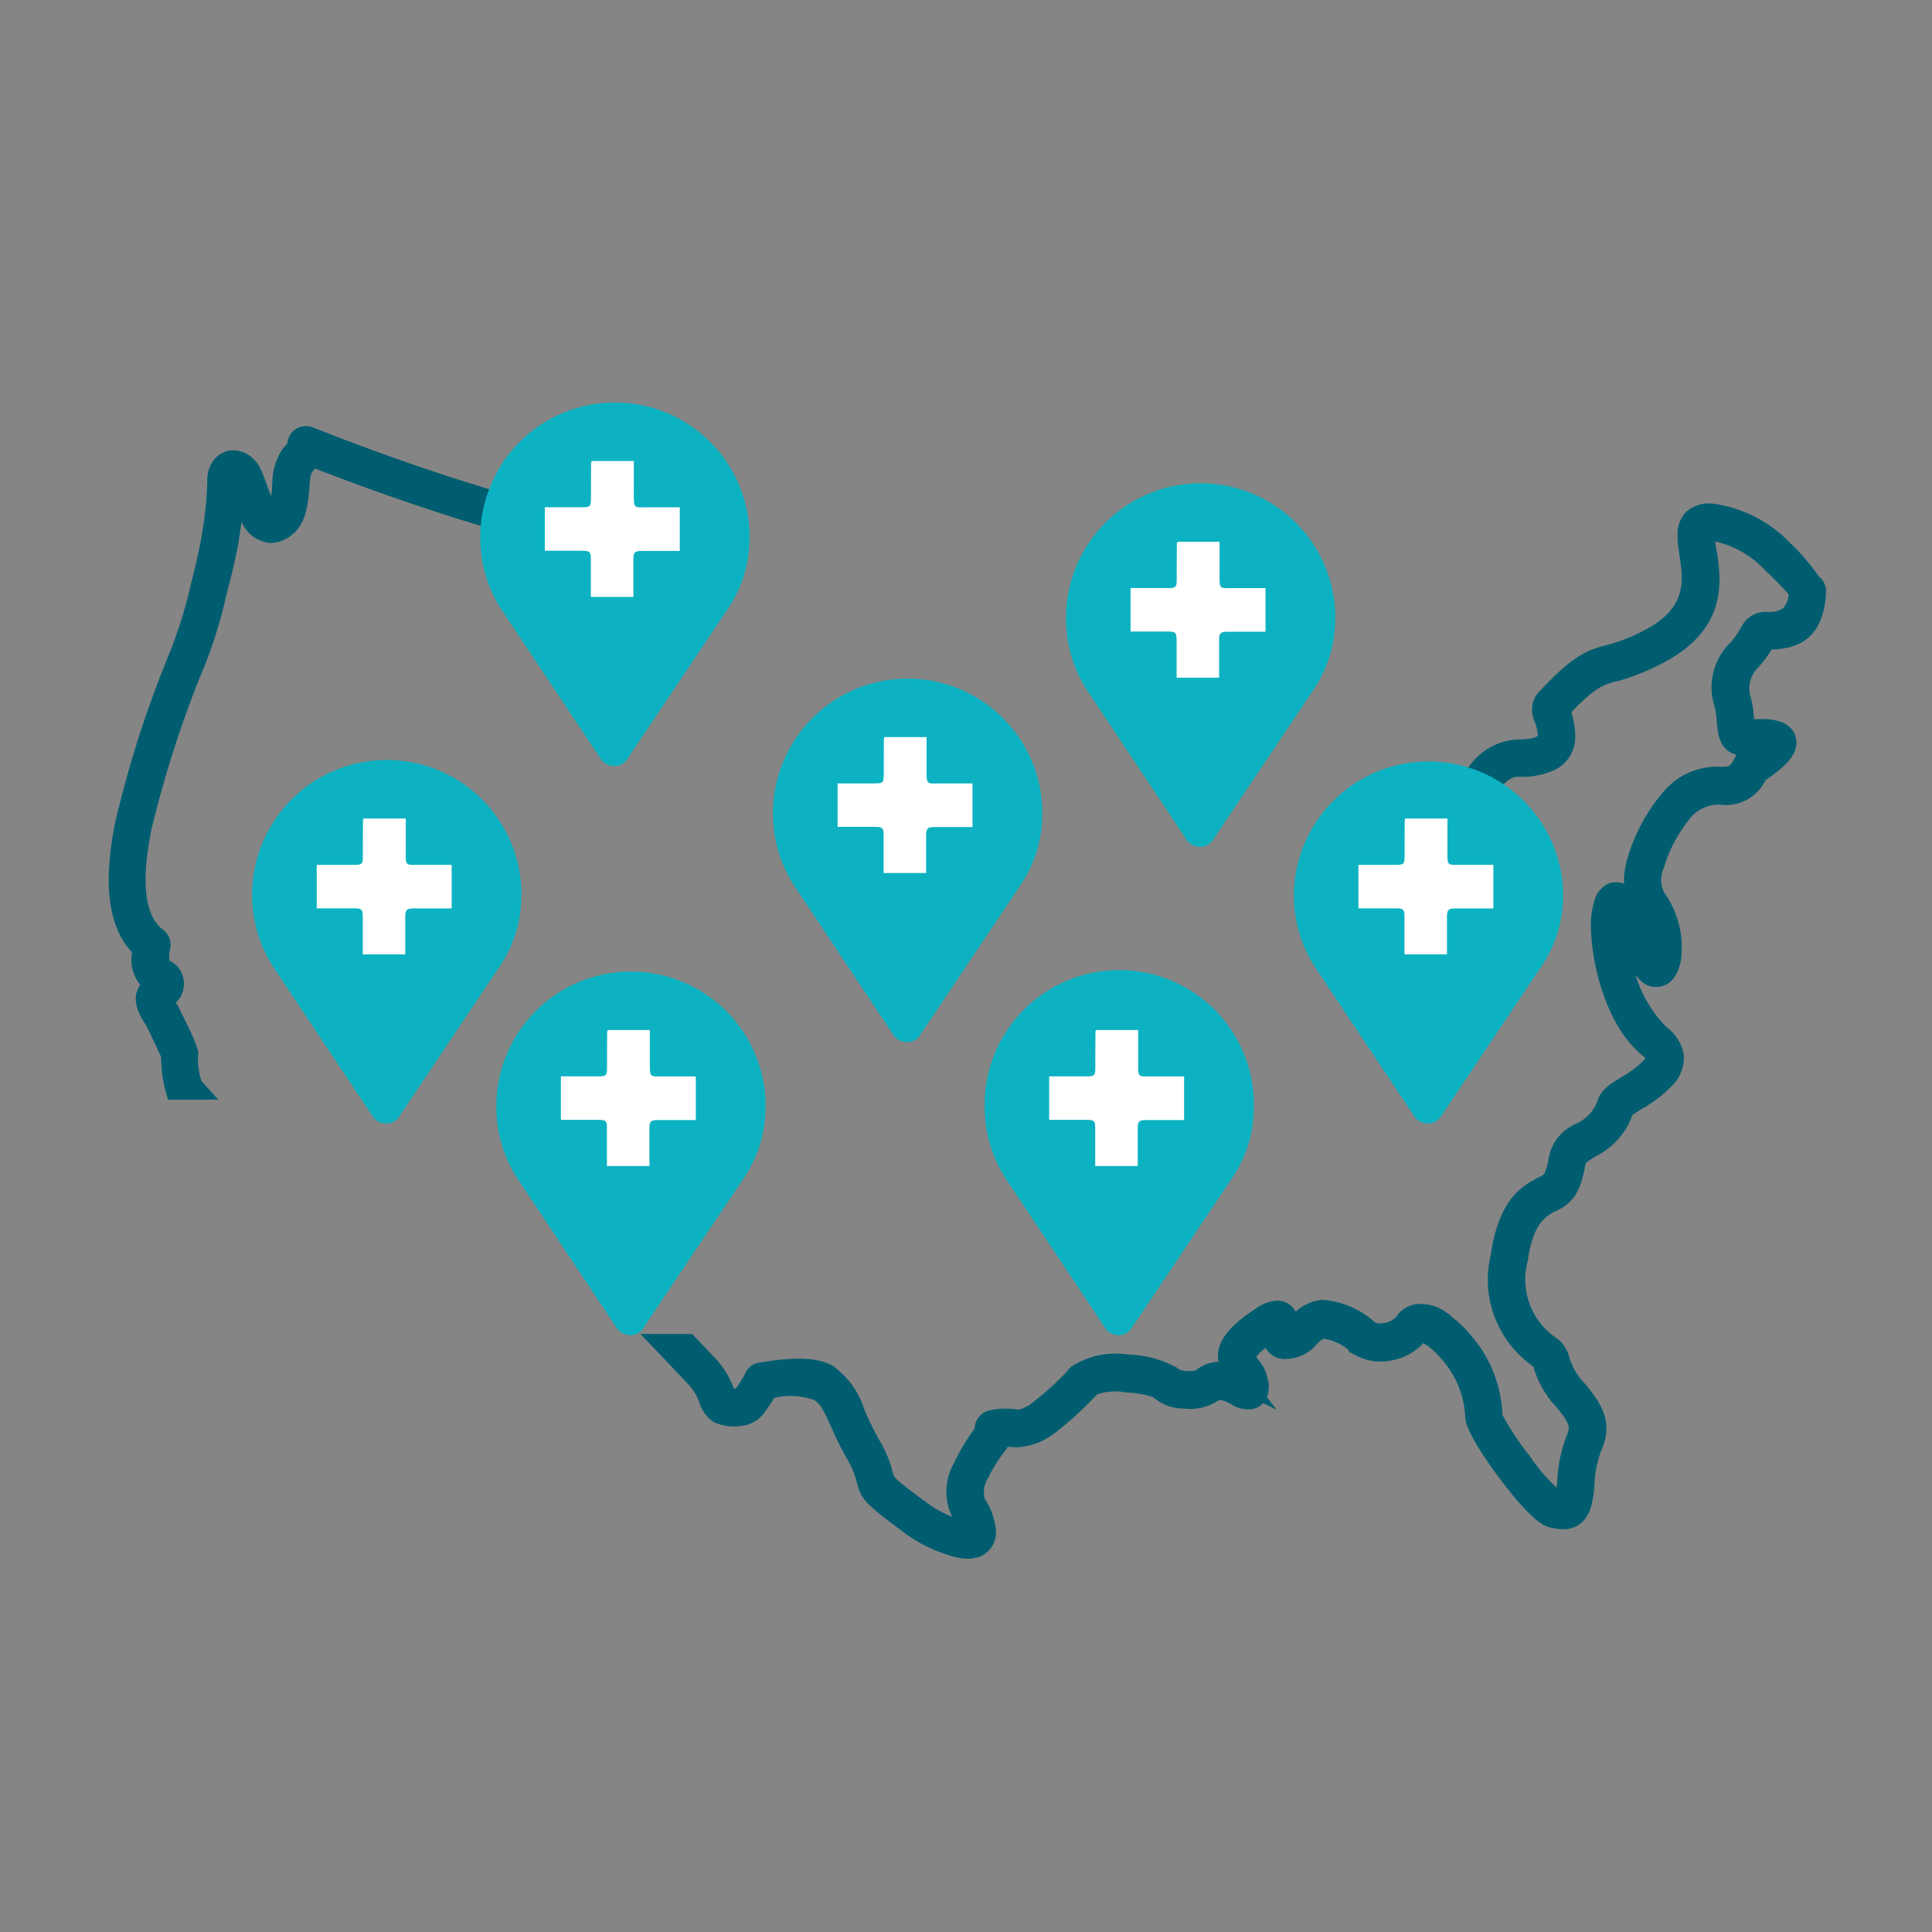
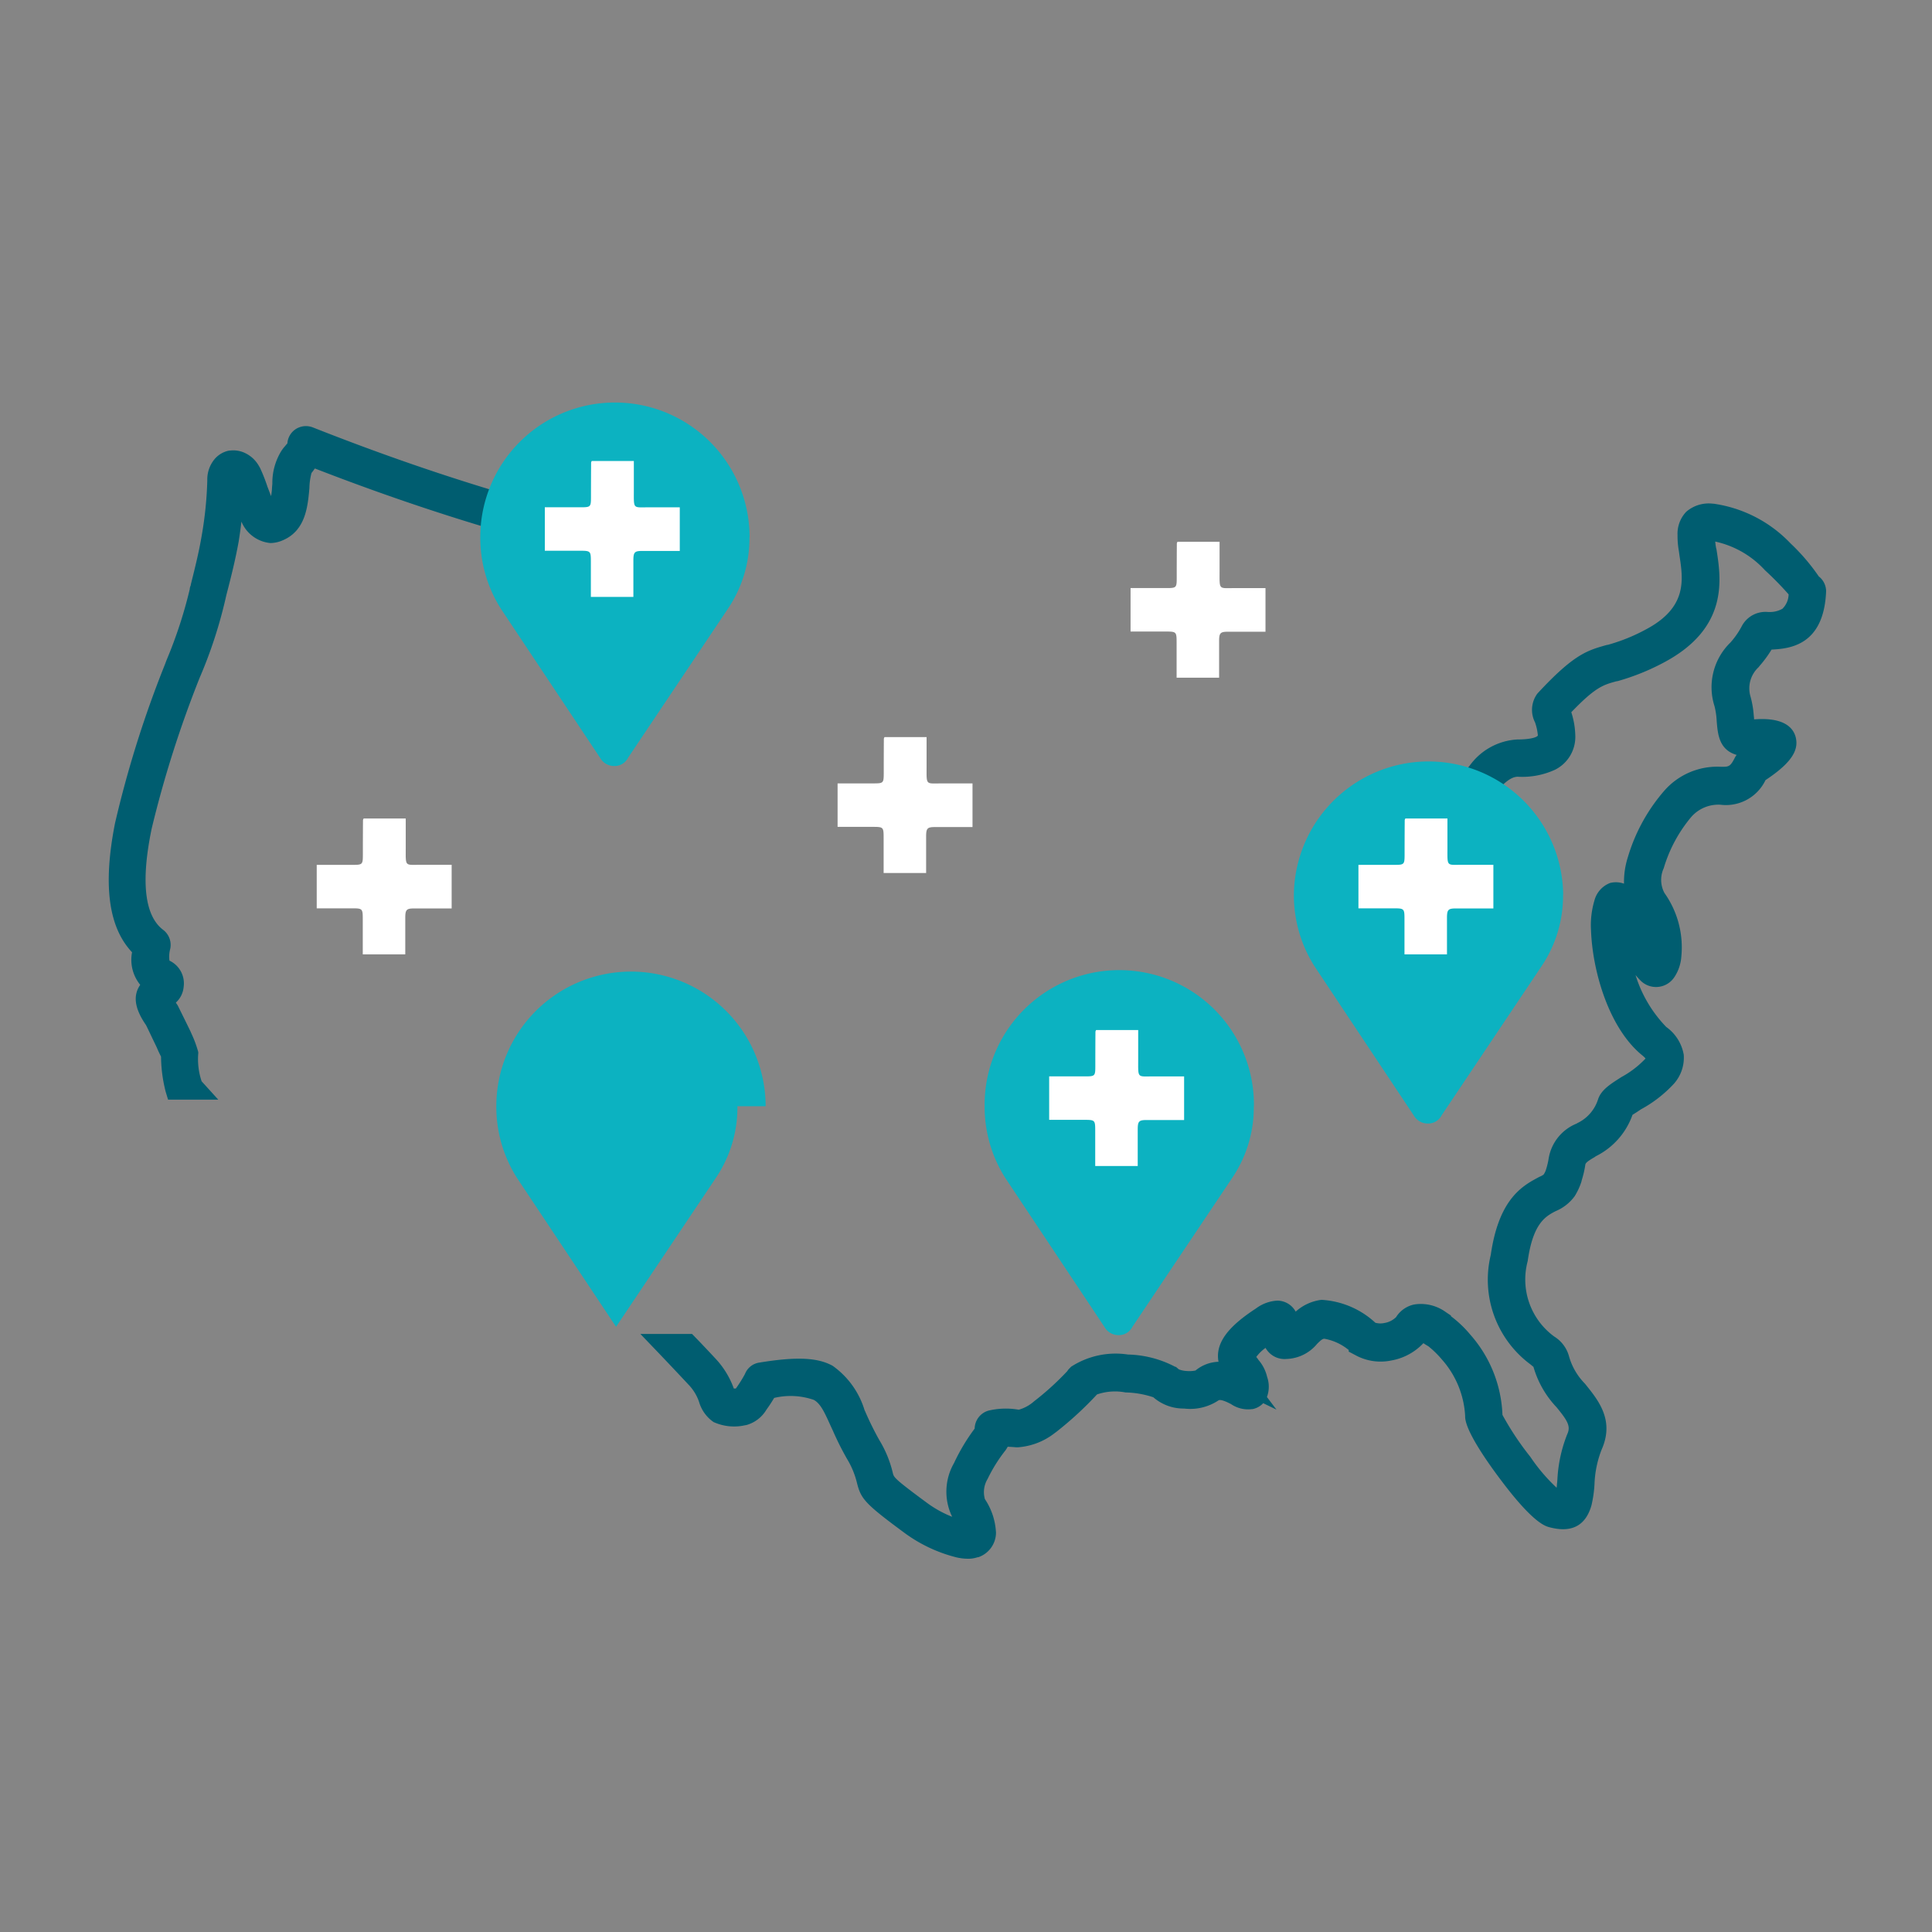
<svg xmlns="http://www.w3.org/2000/svg" width="120" height="120" viewBox="0 0 120 120">
  <rect x="0" y="0" width="120" height="120" fill="#333333" stroke="none" />
  <defs>
    <style>.a,.d{fill:#fff;}.a{opacity:0.4;}.b{fill:#005d70;}.c{fill:#0cb2c1;}</style>
  </defs>
  <rect class="a" width="120" height="120" />
  <path class="b" d="M1089.275,461.379a7.1,7.1,0,0,0,.759-1.031c1.082-.06,3.249-.22,3.389-3.615a1.175,1.175,0,0,0-.455-.931,12.606,12.606,0,0,0-1.759-2.056,8.18,8.18,0,0,0-4.785-2.462l-.04,0a2.137,2.137,0,0,0-1.646.5,1.971,1.971,0,0,0-.543,1.447,5.35,5.35,0,0,0,.083,1l.04.288c.228,1.506.486,3.213-2.088,4.576a11.279,11.279,0,0,1-2.363.956l-.067.009c-1.233.346-2.046.575-4.309,3.017a1.7,1.7,0,0,0-.148,1.789,3.311,3.311,0,0,1,.176.808c0,.068-.293.256-1.292.257a3.914,3.914,0,0,0-2.955,1.641l-.167.193v3.782l1.389-1.787c.456-.6,1.144-1.516,1.776-1.516a4.86,4.86,0,0,0,2.327-.44,2.279,2.279,0,0,0,1.247-2.133,5.025,5.025,0,0,0-.248-1.433c1.508-1.573,1.989-1.7,2.812-1.924l.068-.009a14.283,14.283,0,0,0,2.846-1.144c4.06-2.143,3.583-5.184,3.292-7.037l-.023-.086q-.036-.193-.055-.4a5.873,5.873,0,0,1,3.087,1.779,19.887,19.887,0,0,1,1.471,1.5,1.283,1.283,0,0,1-.386.895,1.576,1.576,0,0,1-.834.2h-.064a1.662,1.662,0,0,0-1.614.859,5.032,5.032,0,0,1-.69,1.007l-.022.026a3.868,3.868,0,0,0-.99,3.966,4.86,4.86,0,0,1,.135.953c.068.792.151,1.752,1.237,2.066a1.051,1.051,0,0,0-.121.19c-.275.547-.386.547-.8.547h-.05a4.375,4.375,0,0,0-3.491,1.451,11.088,11.088,0,0,0-2.3,4.181,5.044,5.044,0,0,0-.234,1.628,1.5,1.5,0,0,0-.863-.044,1.6,1.6,0,0,0-.977,1.1,5.362,5.362,0,0,0-.209,1.843c.093,2.579,1.132,6.111,3.192,7.772.134.109.18.177.192.177h0a.137.137,0,0,1-.037.054,5.935,5.935,0,0,1-1.458,1.109l-.108.07c-.6.384-1.167.746-1.349,1.331a2.459,2.459,0,0,1-1.3,1.47l-.025.02a2.831,2.831,0,0,0-1.733,2.134,4.675,4.675,0,0,1-.156.68l-.04.122a1.337,1.337,0,0,1-.122.23,1.11,1.11,0,0,1-.251.136l-.062.032c-.982.525-2.467,1.32-2.969,4.82a6.547,6.547,0,0,0,2.492,6.824q.077.069.159.132a6.075,6.075,0,0,0,1.432,2.506c.666.815.9,1.17.67,1.668a8.747,8.747,0,0,0-.614,2.8l-.009.117a.941.941,0,0,1-.012.129l-.009.067c0,.074-.01.148-.019.221a11.2,11.2,0,0,1-1.637-1.925,18.011,18.011,0,0,1-1.728-2.6,7.957,7.957,0,0,0-1.99-4.976,7.15,7.15,0,0,0-1.211-1.154v-.042l-.3-.2a2.642,2.642,0,0,0-1.967-.487,1.744,1.744,0,0,0-1.117.753l-.015.027a1.339,1.339,0,0,1-.734.372,1.153,1.153,0,0,1-.56-.016,5.366,5.366,0,0,0-3.348-1.423,2.929,2.929,0,0,0-1.6.732c-.009-.015-.018-.03-.028-.045a1.3,1.3,0,0,0-1.111-.637,2.4,2.4,0,0,0-1.324.484c-1.412.917-2.151,1.732-2.325,2.565a1.9,1.9,0,0,0-.005.748,2.354,2.354,0,0,0-1.431.544,1.937,1.937,0,0,1-.555.029,1.585,1.585,0,0,1-.478-.1l-.185-.158h-.036a6.616,6.616,0,0,0-2.943-.765,5.092,5.092,0,0,0-3.525.755l-.165.167-.072.1v.005a17.351,17.351,0,0,1-2.062,1.875,2.424,2.424,0,0,1-.955.526,4.665,4.665,0,0,0-1.885.057,1.183,1.183,0,0,0-.855,1.115,12.133,12.133,0,0,0-1.284,2.146,3.562,3.562,0,0,0-.113,3.333,6.9,6.9,0,0,1-1.524-.836c-2.066-1.524-2.089-1.606-2.159-1.872a6.956,6.956,0,0,0-.835-2.045,18.956,18.956,0,0,1-.889-1.8l-.038-.08a5.233,5.233,0,0,0-1.978-2.745c-.936-.518-2.256-.577-4.557-.2a1.128,1.128,0,0,0-.886.7,8.033,8.033,0,0,1-.532.857l-.038.052a.732.732,0,0,1-.126,0,.159.159,0,0,1-.009-.022,5.363,5.363,0,0,0-1.13-1.836c-.336-.362-.664-.708-.977-1.037l-.479-.494h-3.21l1.111,1.159c.546.572,1.16,1.22,1.879,1.989a2.906,2.906,0,0,1,.657,1.076,2.29,2.29,0,0,0,.9,1.249,3.086,3.086,0,0,0,1.953.2l.066-.008a2.109,2.109,0,0,0,1.264-.959c.17-.233.33-.478.479-.731a4.4,4.4,0,0,1,2.469.123c.416.235.654.759,1.029,1.586l.15.324a18.514,18.514,0,0,0,.873,1.743,5.275,5.275,0,0,1,.614,1.463c.255,1.03.46,1.3,3.02,3.186a9.239,9.239,0,0,0,3.18,1.481,3.3,3.3,0,0,0,.693.082h.015a1.763,1.763,0,0,0,.575-.087l.083-.014a1.623,1.623,0,0,0,1.079-1.519,4.1,4.1,0,0,0-.69-2.085,1.579,1.579,0,0,1,.17-1.252,9.421,9.421,0,0,1,1.1-1.764l.038-.053c.039-.059.075-.12.11-.182.147.005.323.018.543.035h.08a4.192,4.192,0,0,0,2.315-.9l.076-.054a21.72,21.72,0,0,0,2.531-2.329,3.427,3.427,0,0,1,1.772-.125,5.81,5.81,0,0,1,1.728.3,2.847,2.847,0,0,0,1.846.7h.065a3.167,3.167,0,0,0,2.126-.5c.143-.113.628.142.787.223a1.884,1.884,0,0,0,1.284.315l.064-.005a1.238,1.238,0,0,0,.652-.365l.824.4-.592-.783a1.86,1.86,0,0,0,.011-1.253,2.471,2.471,0,0,0-.54-1.055,1.307,1.307,0,0,0-.123-.165l-.01-.019a2.588,2.588,0,0,1,.575-.56,1.352,1.352,0,0,0,1.308.687,2.566,2.566,0,0,0,1.9-.944c.257-.249.334-.308.449-.311a3.307,3.307,0,0,1,1.51.7v.1l.38.2a3.26,3.26,0,0,0,2.262.351,3.588,3.588,0,0,0,1.993-1.074,1.289,1.289,0,0,1,.124.079l.191.114a6,6,0,0,1,.844.827,5.741,5.741,0,0,1,1.437,3.5c-.034.858,1.373,2.858,2.214,3.973.9,1.2,2.136,2.685,2.952,2.918,1.405.4,2.306-.042,2.677-1.33a7.378,7.378,0,0,0,.191-1.323,6.52,6.52,0,0,1,.439-2.141c.812-1.811-.181-3.045-.974-4.031l-.056-.071a3.937,3.937,0,0,1-.993-1.705,2.081,2.081,0,0,0-.914-1.222,4.387,4.387,0,0,1-1.651-4.687c.331-2.365,1.118-2.78,1.727-3.1a2.789,2.789,0,0,0,1.193-.936,4.043,4.043,0,0,0,.415-.893l.023-.1a6.252,6.252,0,0,0,.223-.968c.021-.13.247-.271.589-.471l.051-.041a4.567,4.567,0,0,0,2.289-2.577l.029-.018c.136-.086.319-.2.493-.322a7.941,7.941,0,0,0,2.046-1.587,2.435,2.435,0,0,0,.615-1.8,2.676,2.676,0,0,0-1.086-1.729,8.038,8.038,0,0,1-1.909-3.227,4.731,4.731,0,0,0,.358.39,1.362,1.362,0,0,0,1.921-.089,1.651,1.651,0,0,0,.139-.18,2.633,2.633,0,0,0,.427-1.271,5.836,5.836,0,0,0-1.051-3.949,1.731,1.731,0,0,1-.043-1.537,8.861,8.861,0,0,1,1.7-3.17,2.237,2.237,0,0,1,1.823-.772,2.727,2.727,0,0,0,2.8-1.53c1.384-.916,1.975-1.661,1.915-2.412-.043-.577-.443-1.519-2.582-1.362l-.046,0c0-.022,0-.046,0-.07l-.019-.186a6.045,6.045,0,0,0-.195-1.141,1.789,1.789,0,0,1,.508-1.852Zm3.526-5.39h-.007l.012-.008Z" transform="translate(-980 -420)" />
  <path class="b" d="M1011.363,450.682c-3.938-1.167-7.842-2.519-11.931-4.135h0a1.176,1.176,0,0,0-.882.01,1.147,1.147,0,0,0-.7.982c-.047.053-.1.113-.141.166a2.248,2.248,0,0,0-.248.327,3.775,3.775,0,0,0-.545,2.013l-.019.211a3.588,3.588,0,0,1-.061.558l-.226-.588a10.369,10.369,0,0,0-.462-1.171l-.092-.157a1.941,1.941,0,0,0-.891-.785,1.682,1.682,0,0,0-.85-.13l-.084.005a1.569,1.569,0,0,0-.913.541,1.971,1.971,0,0,0-.442,1.306,23.433,23.433,0,0,1-.348,3.436c-.16.951-.379,1.85-.673,3.022l-.011.072a.642.642,0,0,0-.06.239,28.162,28.162,0,0,1-1.443,4.407l-.106.282a67.567,67.567,0,0,0-3.092,9.843c-.756,3.829-.41,6.452,1.059,8.011a2.462,2.462,0,0,0,.508,2.023c-.467.674-.346,1.482.359,2.5.044.084.225.462.385.8l.283.588c.1.24.2.443.266.572a9.034,9.034,0,0,0,.289,2.186l.147.485h3.117l-1.033-1.14a4.334,4.334,0,0,1-.206-1.77l-.008-.068a7.474,7.474,0,0,0-.447-1.187l-.024-.059c-.284-.589-.642-1.31-.8-1.628l-.04-.061c-.026-.037-.052-.075-.075-.114a1.494,1.494,0,0,0,.485-.983,1.561,1.561,0,0,0-.883-1.624,1.882,1.882,0,0,1,.05-.74,1.175,1.175,0,0,0-.433-1.166c-1.164-.871-1.406-3-.718-6.308A68.5,68.5,0,0,1,992.4,462.1a28.651,28.651,0,0,0,1.656-5.124c.331-1.27.574-2.266.765-3.32.07-.431.127-.844.174-1.258a2.169,2.169,0,0,0,1.8,1.332,1.965,1.965,0,0,0,.759-.167c1.428-.6,1.563-2.1,1.664-3.249a3.9,3.9,0,0,1,.131-.939,2.963,2.963,0,0,0,.182-.243l.03-.033c3.87,1.5,7.559,2.76,11.27,3.852l.851.257.024-.893a3.073,3.073,0,0,1,.121-.777l.2-.658Z" transform="translate(-980 -420)" />
  <g transform="translate(-980 -420)">
    <path class="c" d="M1026.558,453.364a8.363,8.363,0,1,0-16.727,0,8.235,8.235,0,0,0,1.28,4.447l6.157,9.252a1,1,0,0,0,.873.516.939.939,0,0,0,.871-.516l6.2-9.252a7.806,7.806,0,0,0,1.338-4.447" />
    <path class="d" d="M1016.756,448.632h2.613v1.832c0,1.221-.073,1.035,1.038,1.047h1.815v2.709h-2.335c-.465,0-.544.078-.547.561v2.293H1016.7v-2.183c0-.66-.016-.681-.66-.683h-2.2v-2.7h2.232c.61,0,.633-.024.635-.623q0-1.077.008-2.156A.358.358,0,0,1,1016.756,448.632Z" />
  </g>
  <g transform="translate(-980 -420)">
-     <path class="c" d="M1012.39,475.568a8.363,8.363,0,0,0-16.727,0,8.23,8.23,0,0,0,1.28,4.448l6.157,9.252a1,1,0,0,0,.872.516.941.941,0,0,0,.871-.516l6.2-9.252a7.813,7.813,0,0,0,1.339-4.448" />
    <path class="d" d="M1002.588,470.837h2.613v1.832c0,1.22-.074,1.034,1.037,1.046h1.815v2.71h-2.335c-.464,0-.543.078-.546.561v2.292h-2.64V477.1c0-.66-.015-.681-.66-.682h-2.2v-2.7h2.231c.61,0,.634-.024.635-.623q0-1.077.008-2.155A.363.363,0,0,1,1002.588,470.837Z" />
  </g>
  <g transform="translate(-980 -420)">
-     <path class="c" d="M1027.555,488.711a8.364,8.364,0,1,0-16.728,0,8.233,8.233,0,0,0,1.281,4.448l6.157,9.251a1,1,0,0,0,.872.517.94.94,0,0,0,.871-.517l6.2-9.251a7.812,7.812,0,0,0,1.338-4.448" />
-     <path class="d" d="M1017.752,483.979h2.614v1.832c0,1.221-.074,1.035,1.037,1.047h1.815v2.709h-2.335c-.465,0-.544.078-.546.561v2.293h-2.64v-2.183c0-.66-.016-.681-.66-.682h-2.2v-2.7h2.232c.61,0,.634-.024.635-.623q0-1.077.008-2.155A.364.364,0,0,1,1017.752,483.979Z" />
+     <path class="c" d="M1027.555,488.711a8.364,8.364,0,1,0-16.728,0,8.233,8.233,0,0,0,1.281,4.448l6.157,9.251l6.2-9.251a7.812,7.812,0,0,0,1.338-4.448" />
  </g>
  <g transform="translate(-980 -420)">
-     <path class="c" d="M1044.741,470.513a8.363,8.363,0,0,0-16.727,0,8.238,8.238,0,0,0,1.28,4.448l6.157,9.252a1,1,0,0,0,.873.516.941.941,0,0,0,.871-.516l6.2-9.252a7.819,7.819,0,0,0,1.338-4.448" />
    <path class="d" d="M1034.939,465.782h2.613v1.832c0,1.22-.074,1.034,1.038,1.046h1.814v2.71h-2.334c-.465,0-.544.078-.547.561v2.292h-2.639V472.04c0-.66-.016-.681-.66-.682h-2.2v-2.7h2.232c.609,0,.633-.023.635-.623q0-1.077.007-2.155A.393.393,0,0,1,1034.939,465.782Z" />
  </g>
  <g transform="translate(-980 -420)">
-     <path class="c" d="M1062.939,458.382a8.363,8.363,0,1,0-16.727,0,8.227,8.227,0,0,0,1.28,4.447l6.157,9.252a1,1,0,0,0,.872.516.939.939,0,0,0,.871-.516l6.2-9.252a7.807,7.807,0,0,0,1.339-4.447" />
    <path class="d" d="M1053.137,453.65h2.613v1.832c0,1.221-.074,1.035,1.037,1.047h1.815v2.709h-2.335c-.464,0-.544.078-.546.561v2.293h-2.64v-2.183c0-.66-.016-.681-.66-.683h-2.2v-2.7h2.232c.61,0,.634-.024.635-.623q0-1.077.008-2.156A.361.361,0,0,1,1053.137,453.65Z" />
  </g>
  <g transform="translate(-980 -420)">
    <path class="c" d="M1057.884,488.711a8.364,8.364,0,1,0-16.727,0,8.233,8.233,0,0,0,1.28,4.448l6.157,9.251a1,1,0,0,0,.872.517.94.94,0,0,0,.871-.517l6.2-9.251a7.813,7.813,0,0,0,1.339-4.448" />
    <path class="d" d="M1048.082,483.979h2.613v1.832c0,1.221-.074,1.035,1.037,1.047h1.815v2.709h-2.335c-.464,0-.543.078-.546.561v2.293h-2.64v-2.183c0-.66-.016-.681-.66-.682h-2.2v-2.7h2.231c.61,0,.634-.024.635-.623q0-1.077.008-2.155A.367.367,0,0,1,1048.082,483.979Z" />
  </g>
  <g transform="translate(-980 -420)">
    <path class="c" d="M1077.092,475.568a8.364,8.364,0,0,0-16.727,0,8.239,8.239,0,0,0,1.28,4.448l6.157,9.252a1,1,0,0,0,.873.516.941.941,0,0,0,.871-.516l6.2-9.252a7.813,7.813,0,0,0,1.338-4.448" />
    <path class="d" d="M1067.29,470.837h2.613v1.832c0,1.22-.073,1.034,1.038,1.046h1.815v2.71h-2.335c-.465,0-.544.078-.547.561v2.292h-2.639V477.1c0-.66-.016-.681-.66-.682h-2.2v-2.7h2.232c.61,0,.633-.024.635-.623q0-1.077.008-2.155A.359.359,0,0,1,1067.29,470.837Z" />
  </g>
</svg>